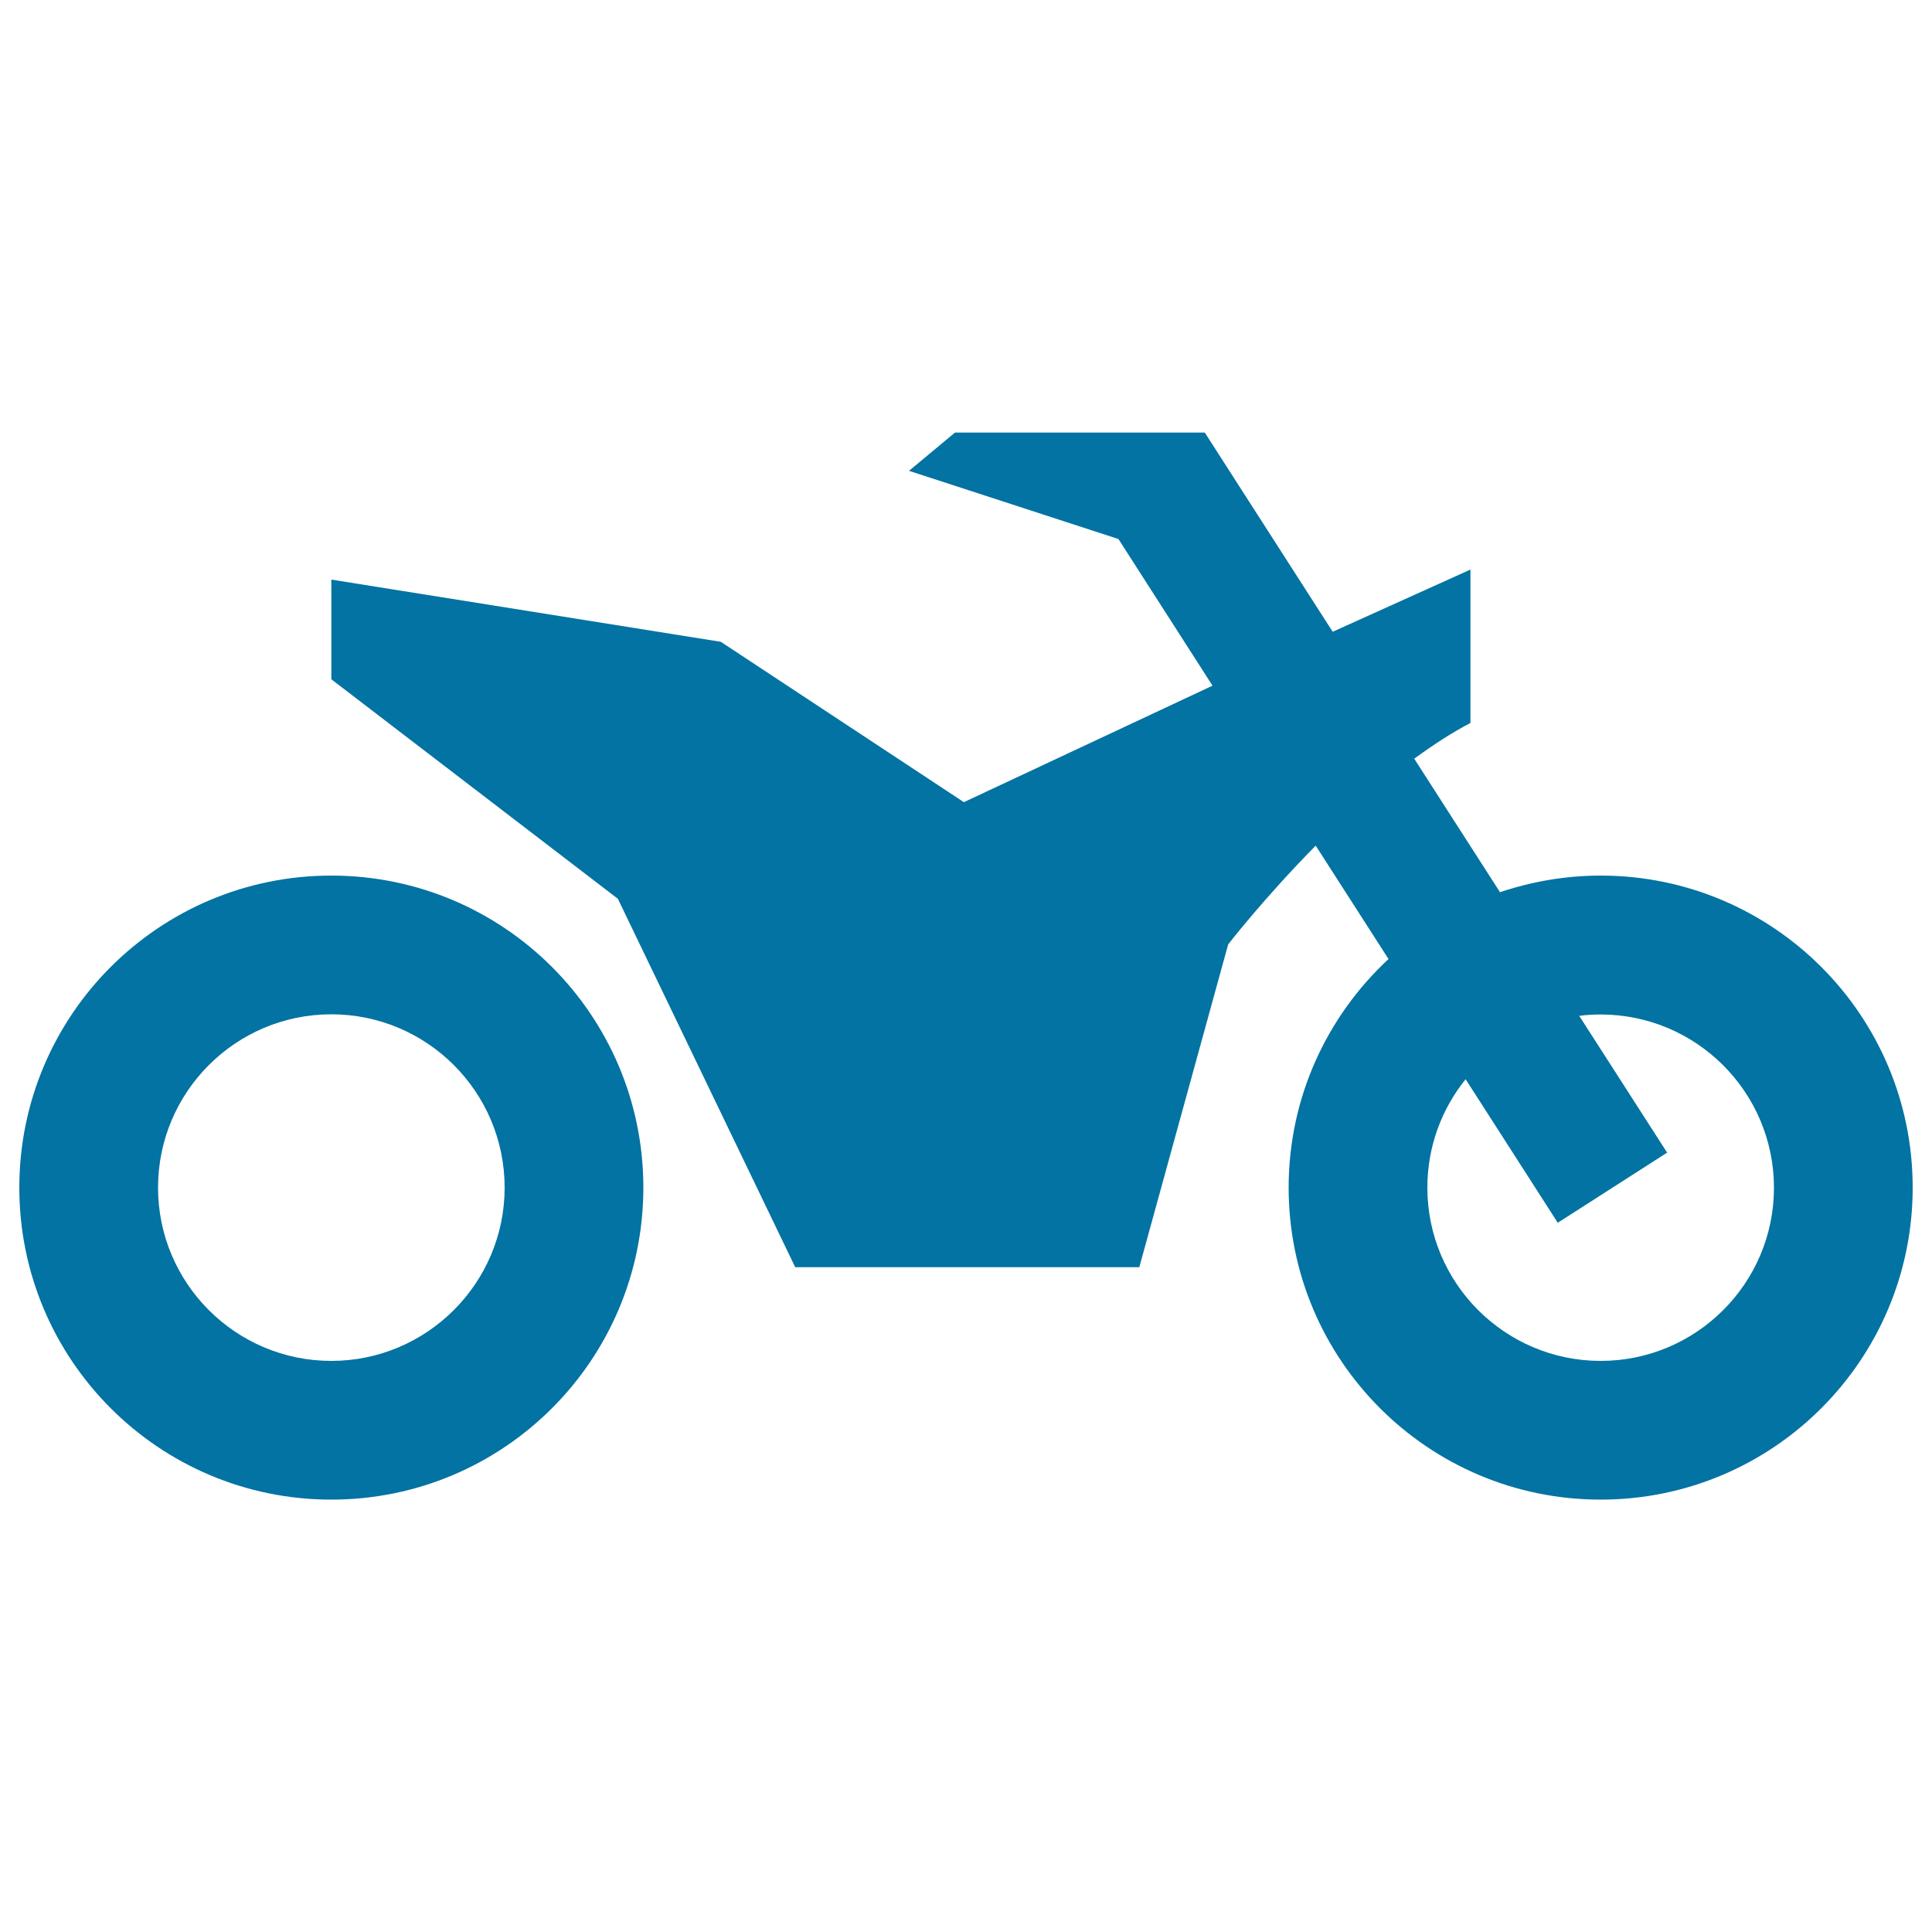
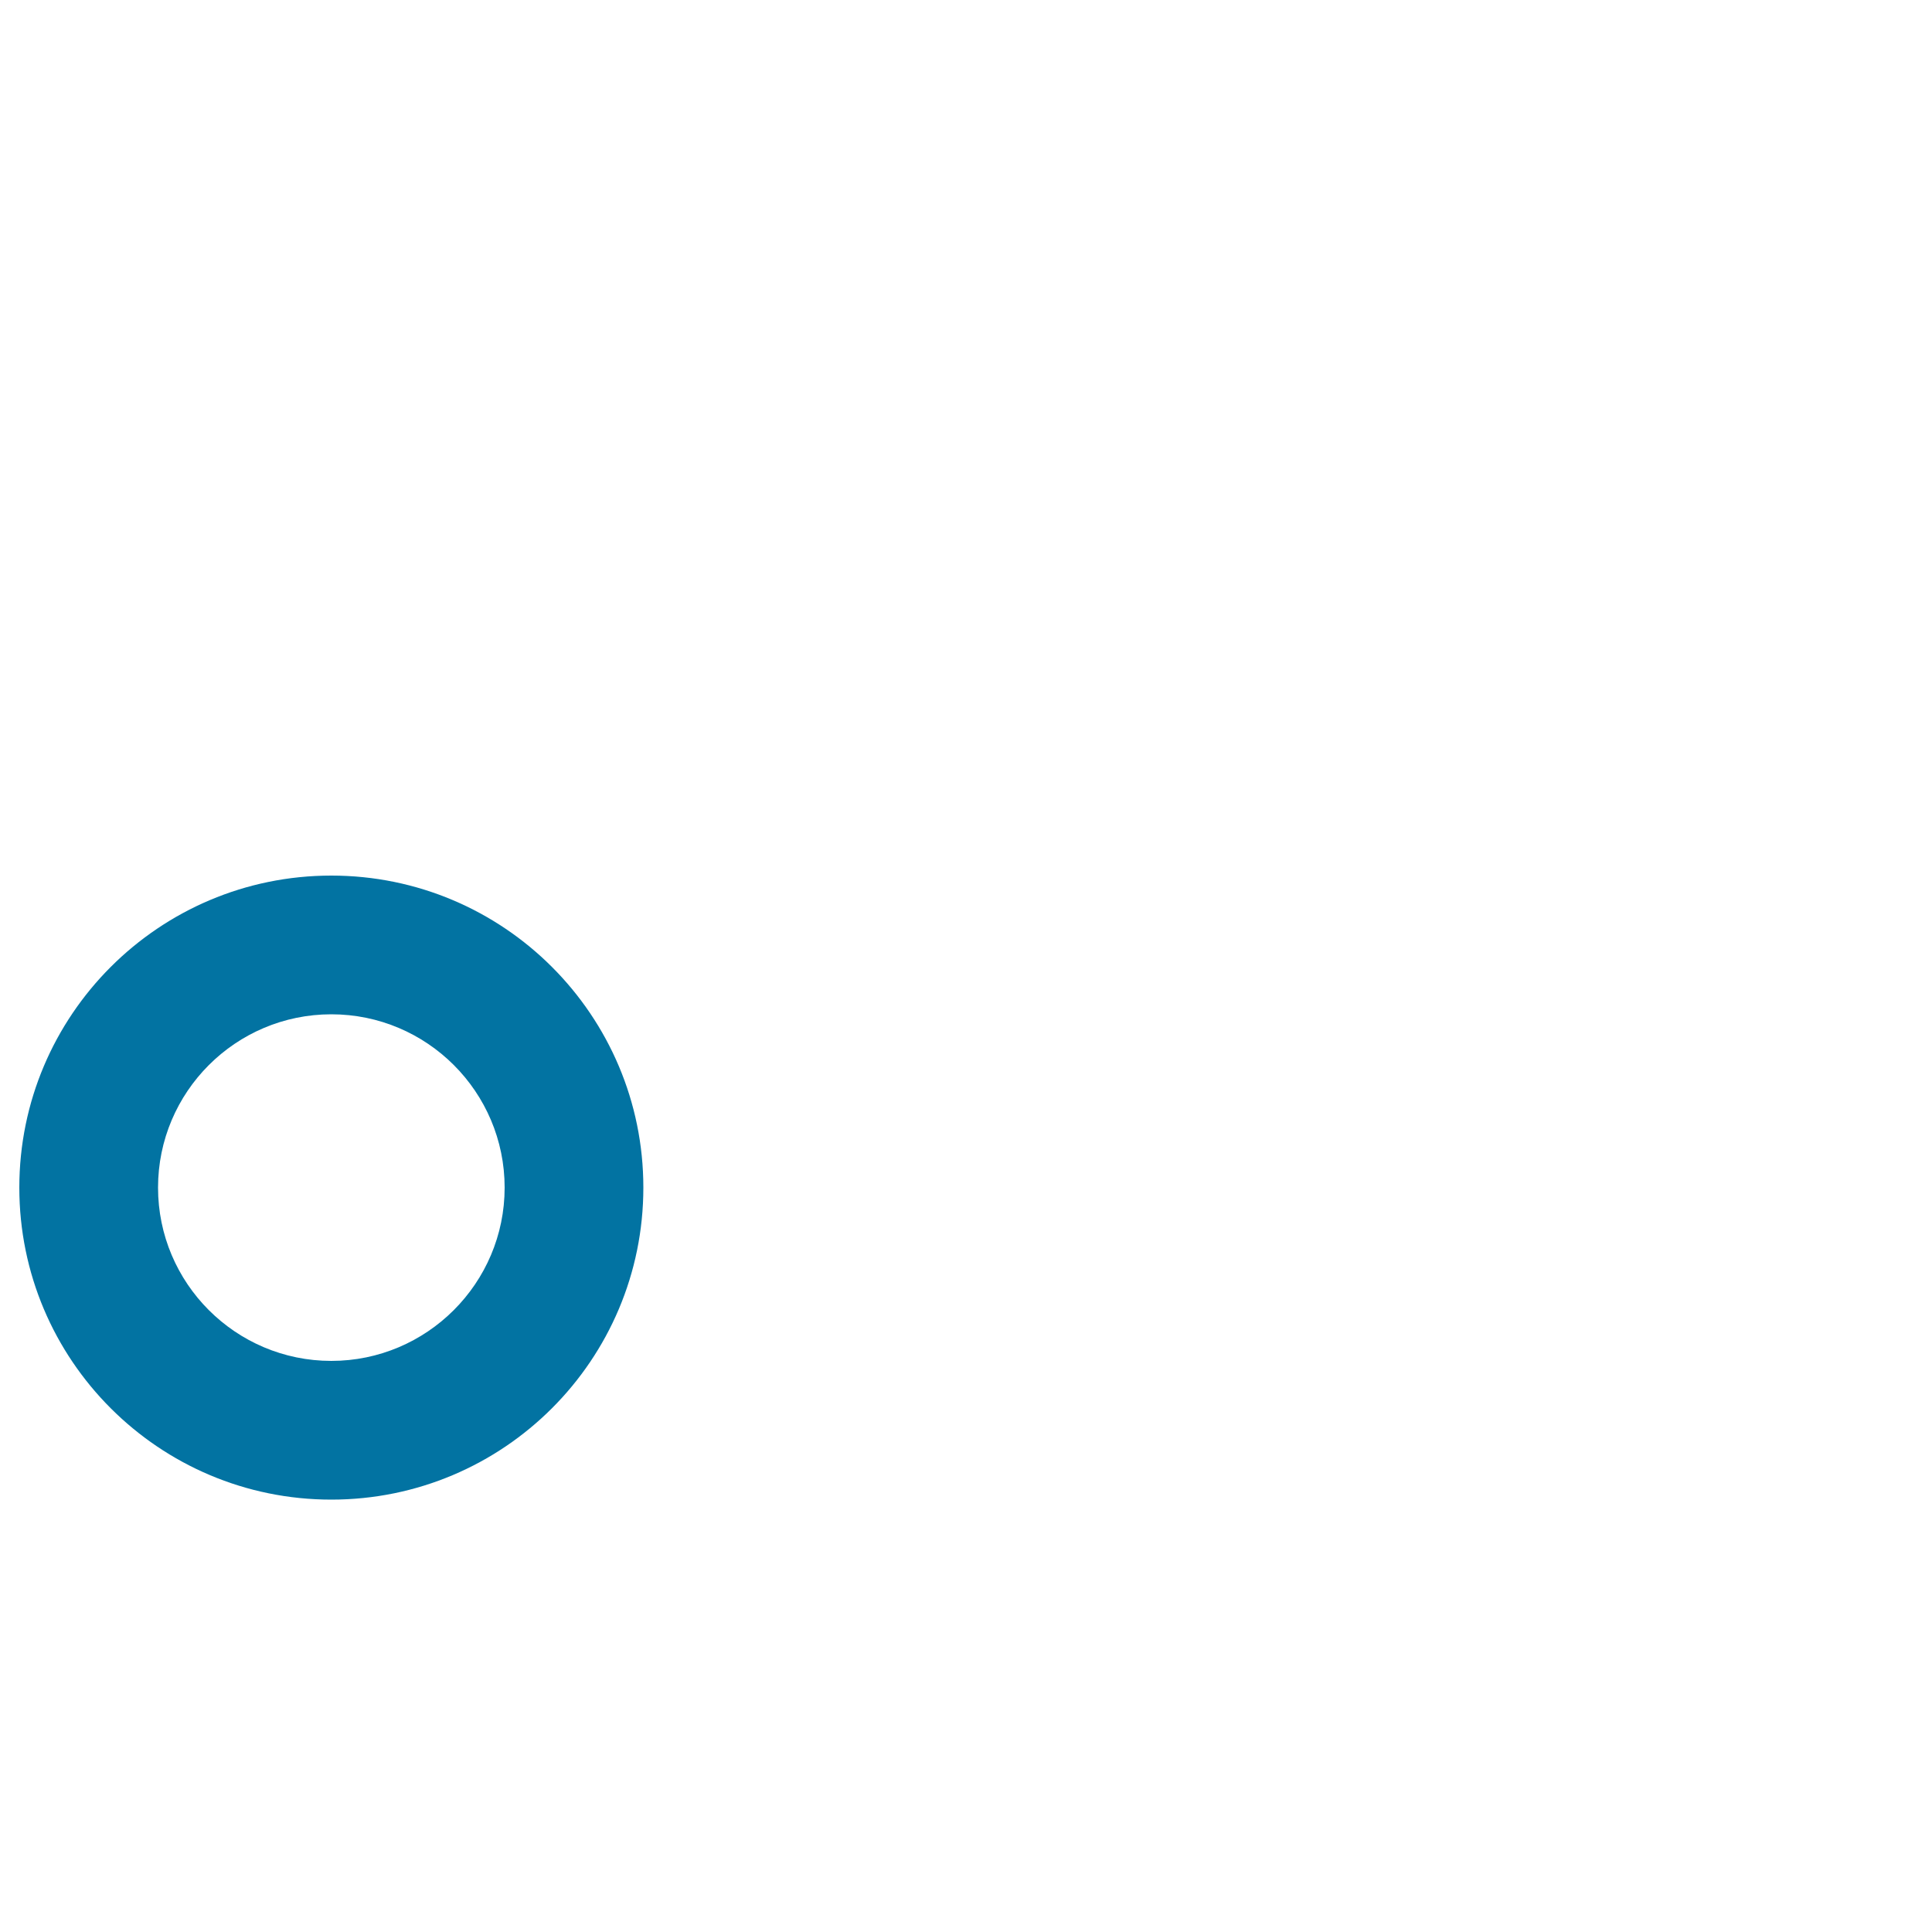
<svg xmlns="http://www.w3.org/2000/svg" viewBox="0 0 1000 1000" style="fill:#0273a2">
  <title>Motorbike Side View SVG icon</title>
  <g>
    <g>
      <path d="M171.5,453.2C82.3,453.2,10,525.5,10,614.7c0,89.2,72.3,161.5,161.5,161.5c89.2,0,161.5-72.3,161.5-161.5C333,525.5,260.7,453.2,171.5,453.2z M171.5,704.4c-49.5,0-89.7-40.2-89.7-89.7c0-49.5,40.2-89.7,89.7-89.7c49.5,0,89.7,40.2,89.7,89.7C261.2,664.2,220.9,704.4,171.5,704.4z" />
-       <path d="M828.5,453.2c-18.2,0-35.7,3.1-52.1,8.6L732,392.7c9.6-7,19.3-13.4,29.1-18.5v-79.4l-71.3,32.2l-66.2-103.1l-129.3,0l-23.8,19.8l108.4,35.3l48.7,75.9l-128.7,60.3l-125.8-83L171.5,300v51.6l148.3,113.6l91.8,190.7h178.1l46-167.1c0,0,18.5-23.9,45.3-51.1l37.7,58.7C686.9,525.9,667,568,667,614.7c0,89.2,72.3,161.5,161.5,161.5c89.2,0,161.5-72.3,161.5-161.5C990,525.5,917.7,453.2,828.5,453.2z M828.5,704.4c-49.5,0-89.7-40.2-89.7-89.7c0-21.2,7.4-40.7,19.8-56.1l47.7,74.3l56.6-36.3l-45.5-70.8c3.6-0.5,7.3-0.7,11.1-0.7c49.5,0,89.7,40.2,89.7,89.7C918.2,664.2,878,704.4,828.5,704.4z" />
    </g>
  </g>
</svg>